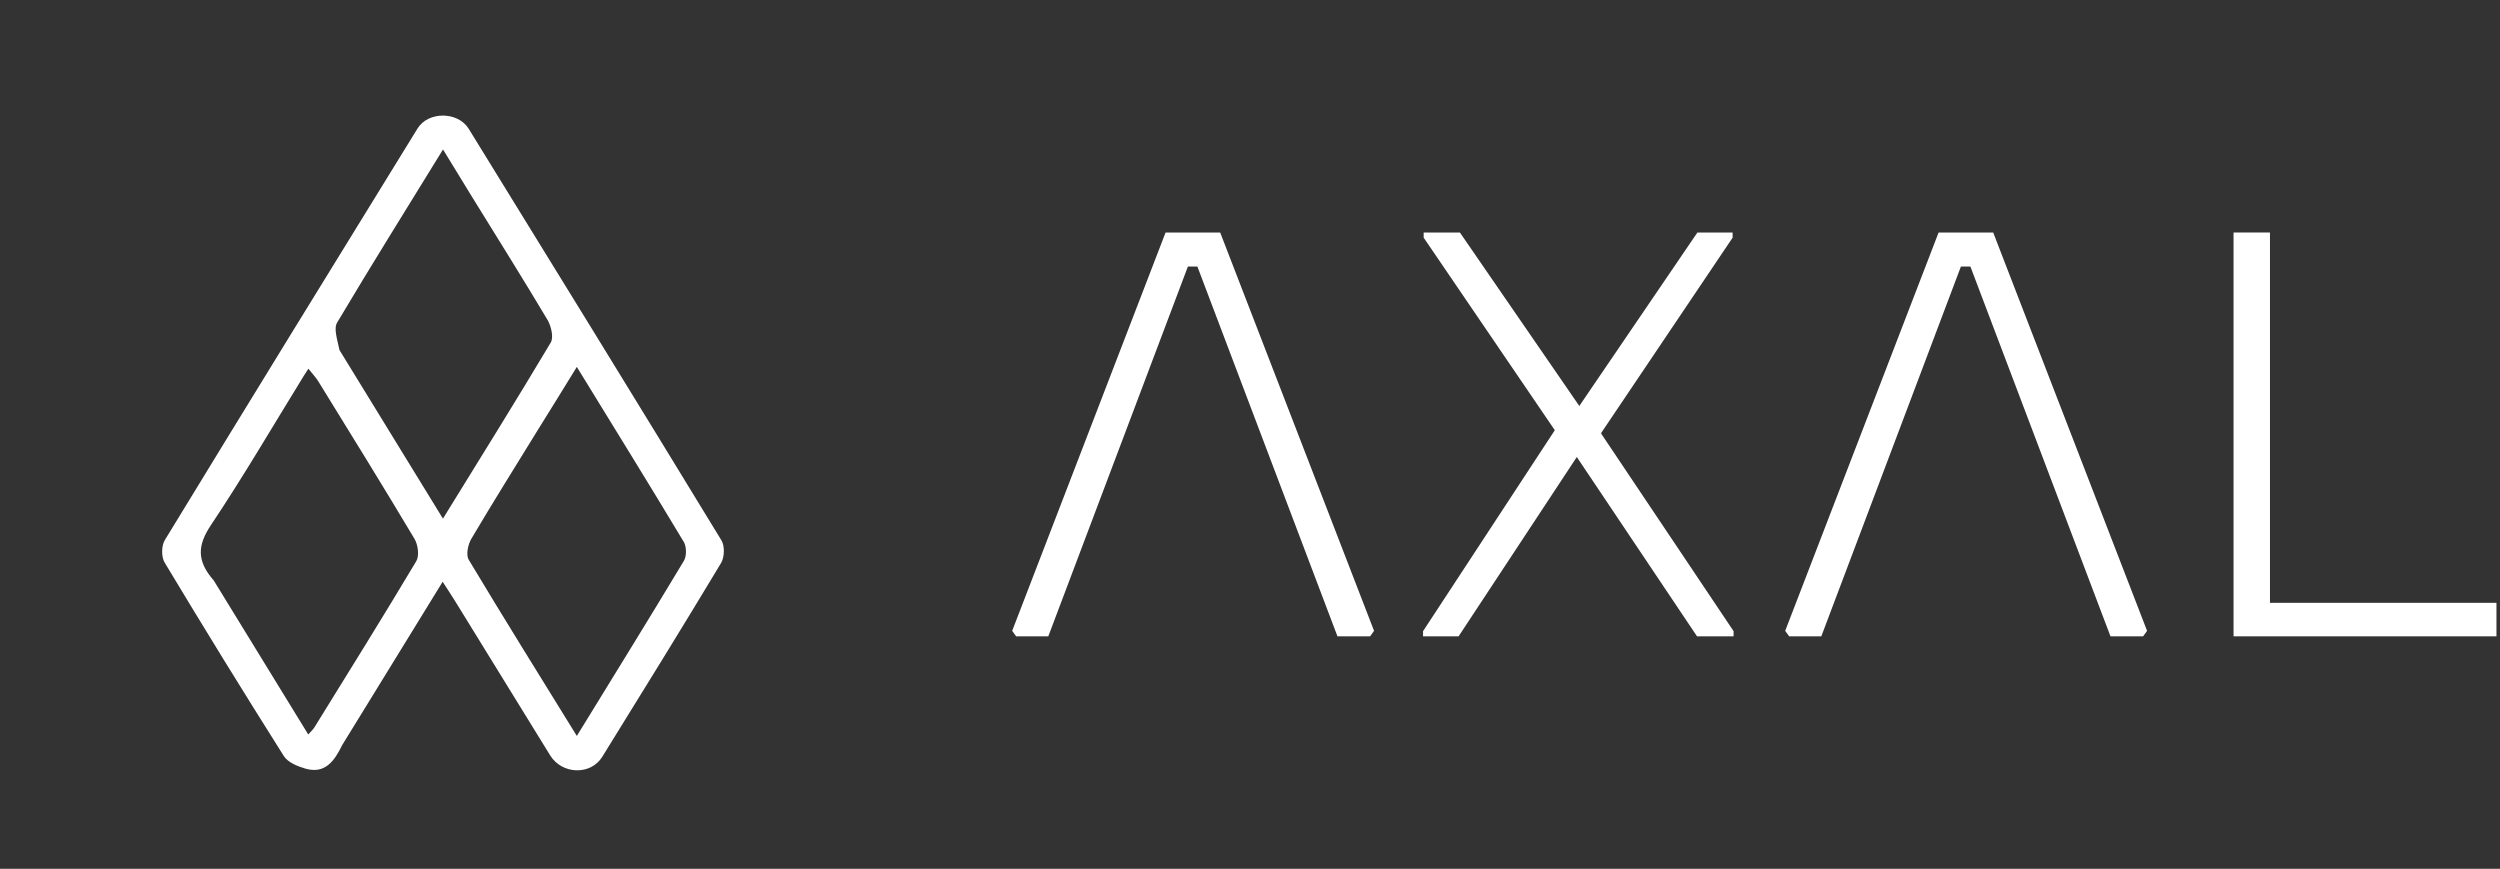
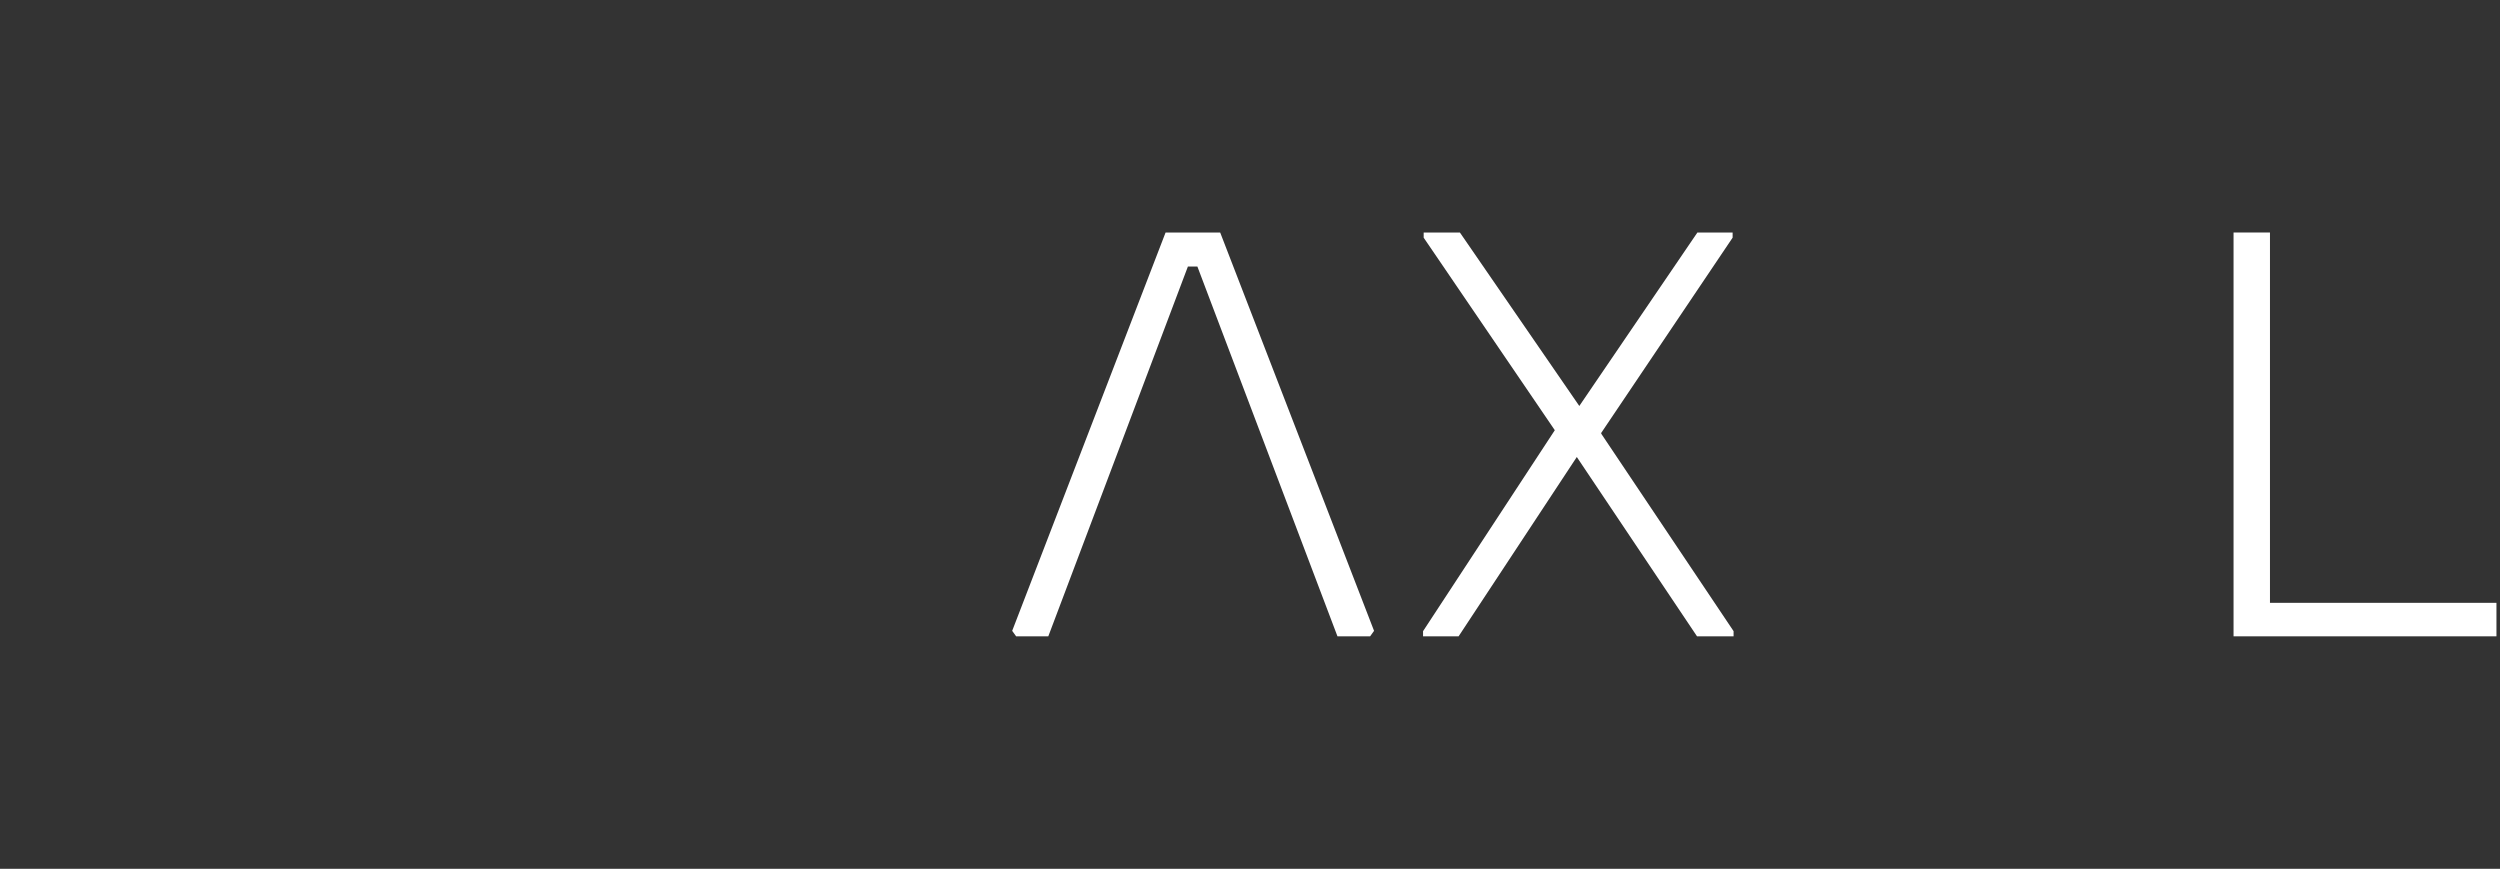
<svg xmlns="http://www.w3.org/2000/svg" width="141" height="49" viewBox="0 0 141 49" fill="none">
  <rect x="0" y="0" width="141" height="49" fill="#333333" stroke="none" />
-   <path d="M19.299 42.023C18.845 42.959 18.311 43.662 17.224 43.35C16.781 43.222 16.234 42.998 16.01 42.644C13.726 39.03 11.485 35.388 9.283 31.724C9.094 31.41 9.102 30.778 9.295 30.462C14.023 22.71 18.785 14.978 23.548 7.248C24.151 6.27 25.827 6.278 26.435 7.264C31.201 14.994 35.964 22.724 40.69 30.478C40.882 30.791 40.864 31.429 40.67 31.751C38.467 35.415 36.217 39.05 33.967 42.684C33.316 43.737 31.699 43.687 31.03 42.604C29.232 39.695 27.442 36.781 25.648 33.871C25.44 33.533 25.219 33.204 24.966 32.811C23.06 35.913 21.206 38.931 19.299 42.023ZM30.334 24.249C29.077 26.292 27.802 28.325 26.582 30.39C26.393 30.711 26.271 31.295 26.435 31.568C28.416 34.873 30.456 38.143 32.533 41.507C34.596 38.149 36.606 34.903 38.572 31.63C38.732 31.363 38.726 30.831 38.565 30.563C36.601 27.292 34.593 24.048 32.533 20.694C31.795 21.893 31.115 22.998 30.334 24.249ZM19.146 19.742C21.069 22.875 22.992 26.009 24.982 29.251C27.078 25.852 29.104 22.607 31.062 19.32C31.237 19.026 31.086 18.39 30.877 18.037C29.481 15.692 28.028 13.381 26.595 11.058C26.077 10.217 25.564 9.373 24.986 8.43C22.916 11.793 20.93 14.971 19.015 18.192C18.811 18.535 19.018 19.122 19.146 19.742ZM12.057 32.741C13.821 35.616 15.585 38.491 17.385 41.425C17.532 41.257 17.653 41.152 17.734 41.021C19.662 37.903 21.603 34.793 23.481 31.645C23.659 31.345 23.575 30.722 23.377 30.39C21.604 27.416 19.78 24.473 17.963 21.525C17.809 21.275 17.601 21.059 17.393 20.795C17.264 20.995 17.196 21.097 17.132 21.201C15.4 24.009 13.736 26.862 11.904 29.604C11.152 30.73 11.063 31.61 12.057 32.741Z" fill="white" />
  <path d="M68.818 13.113L77.497 35.58L77.283 35.877L77.274 35.889H75.433L67.533 15.034H66.997L59.124 35.889H57.31L57.301 35.876L57.097 35.593L57.087 35.58L65.739 13.113H68.818Z" fill="white" />
  <path d="M82.338 13.113L89.073 22.897L95.734 13.113H97.72V13.404L90.32 24.399L90.309 24.415V24.46L90.32 24.476L97.769 35.59L97.774 35.598V35.889H95.712L95.703 35.876L88.932 25.775L82.265 35.889H80.26V35.598L80.264 35.591L80.265 35.591L87.691 24.264L87.668 24.23L80.3 13.412L80.3 13.412L80.295 13.404V13.113H82.338Z" fill="white" />
-   <path d="M112.416 13.113L121.095 35.58L120.881 35.877L120.872 35.889H119.031L111.131 15.034H110.594L110.579 15.075L102.722 35.889H100.908L100.899 35.877L100.899 35.876L100.685 35.58L109.337 13.113H112.416Z" fill="white" />
  <path d="M128.026 13.113V34H140.8V35.889H125.972V13.113H128.026Z" fill="white" />
</svg>